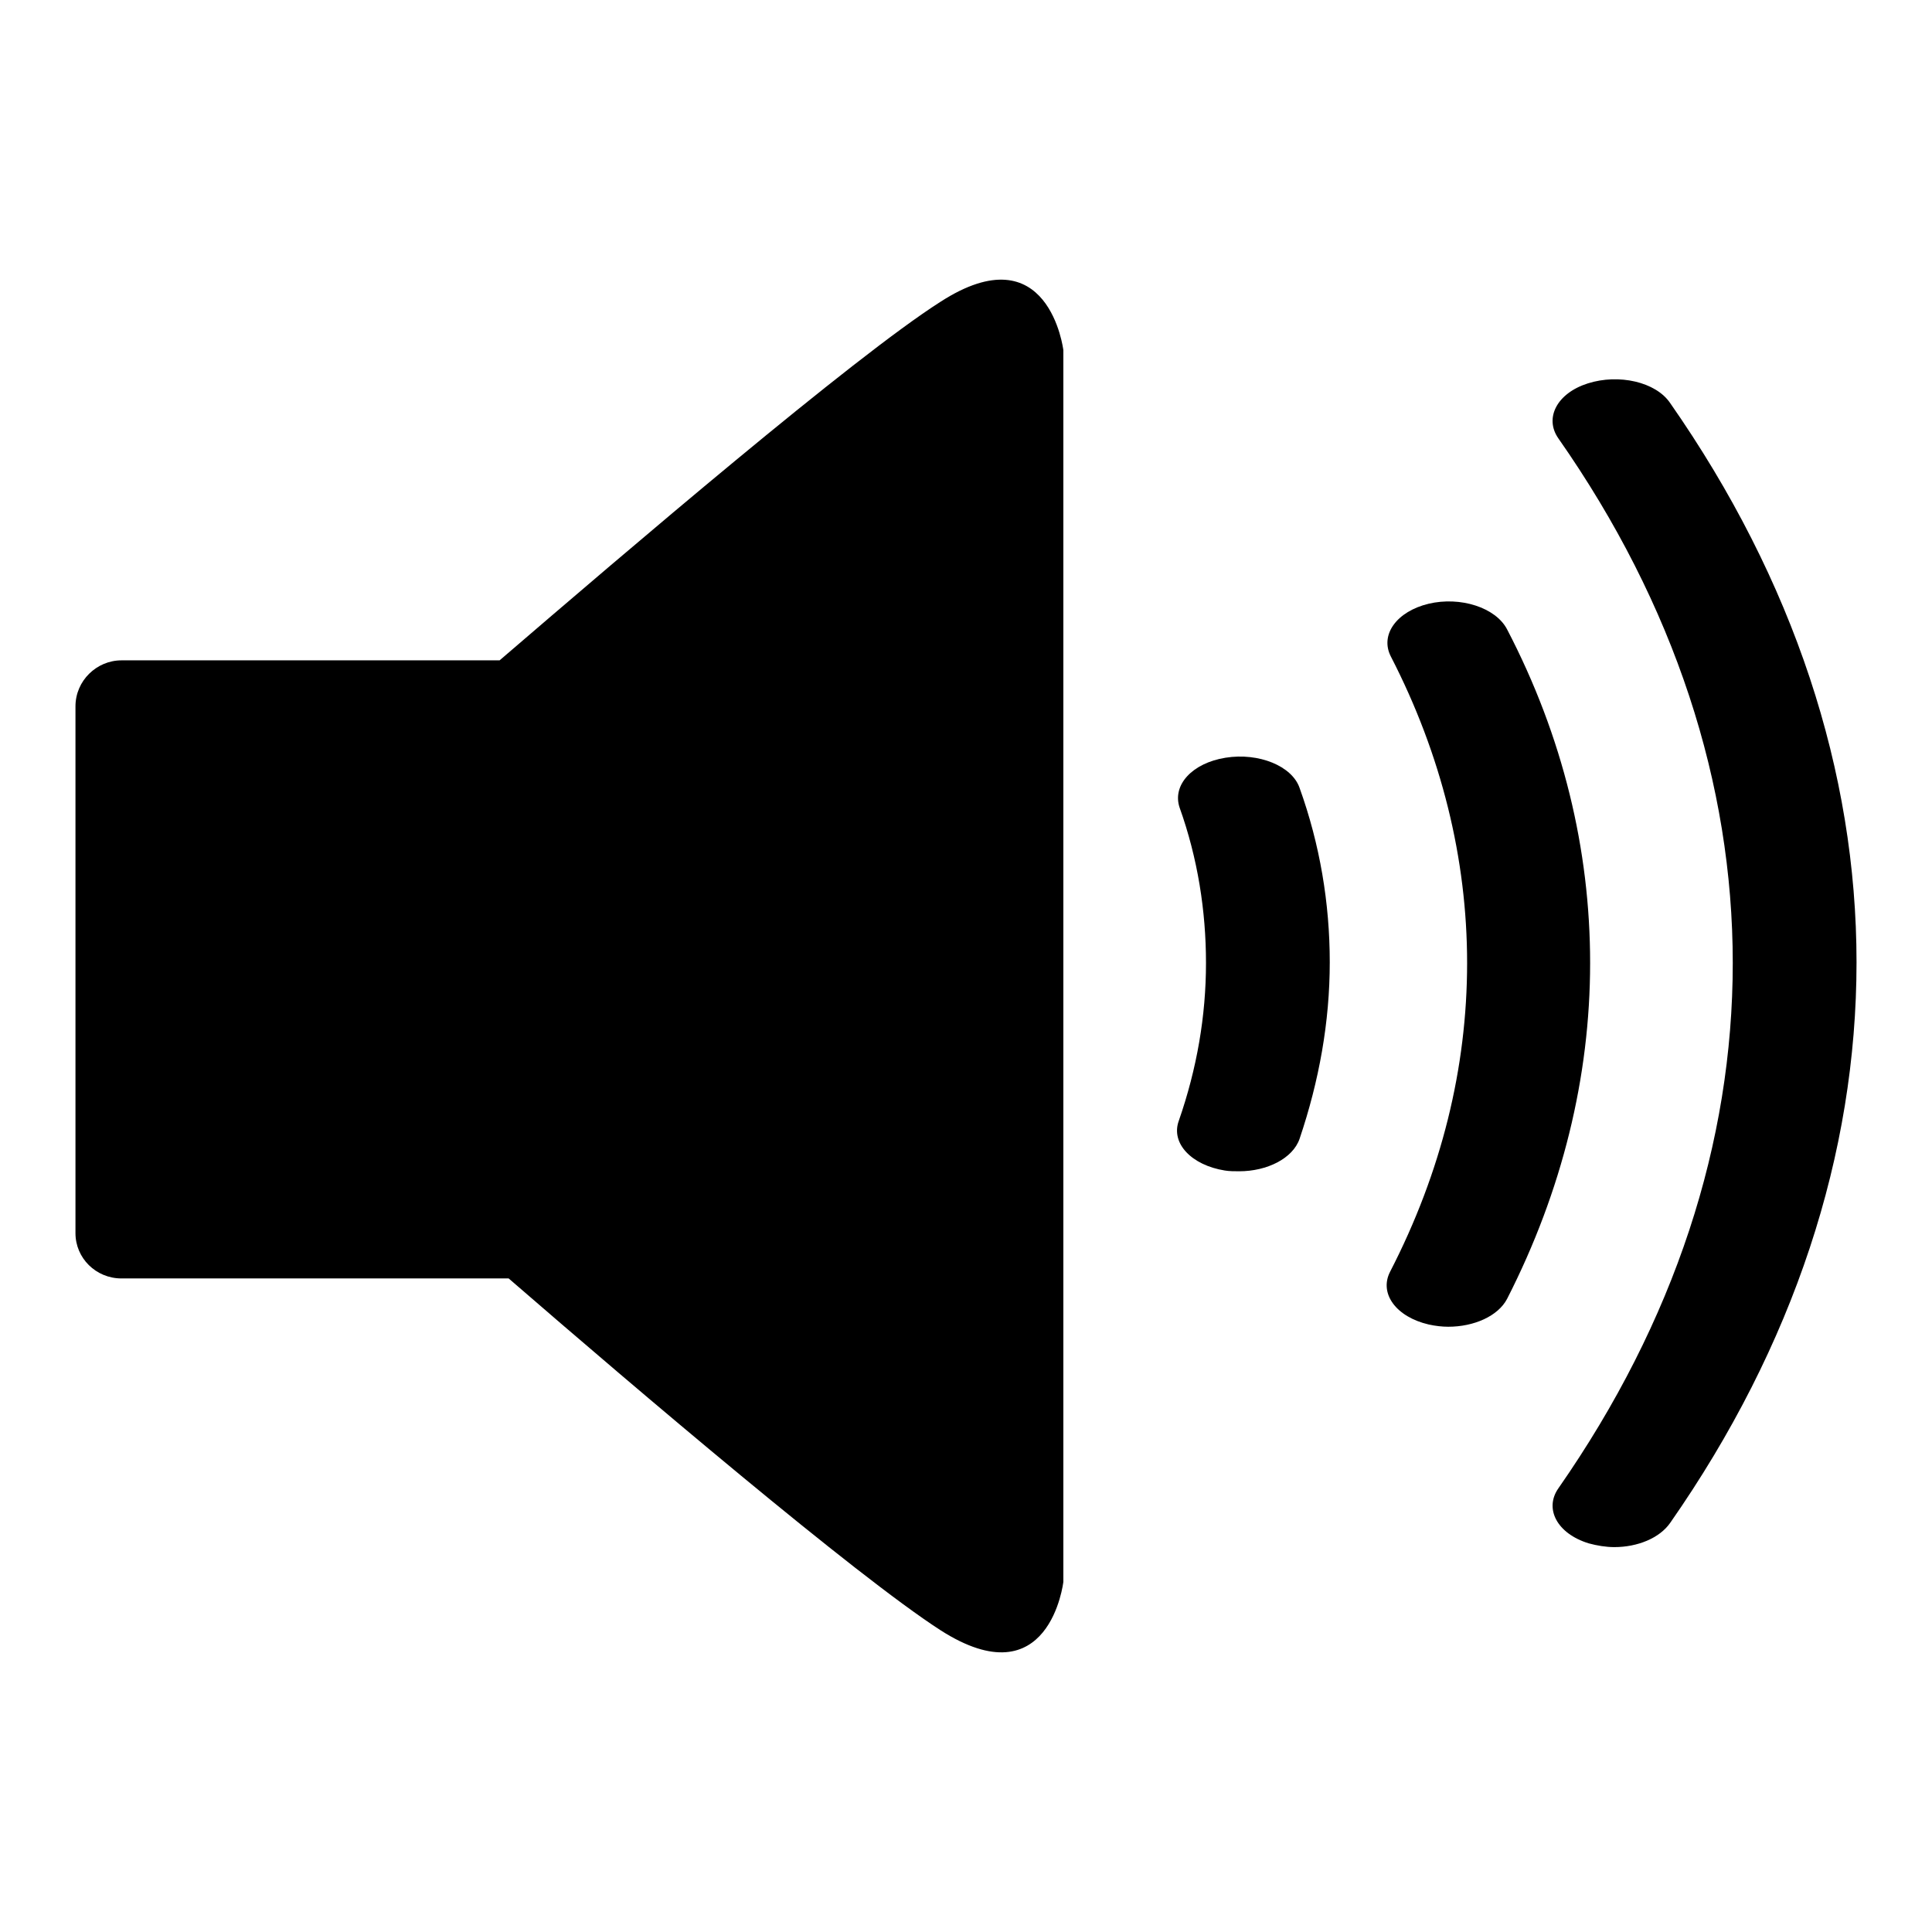
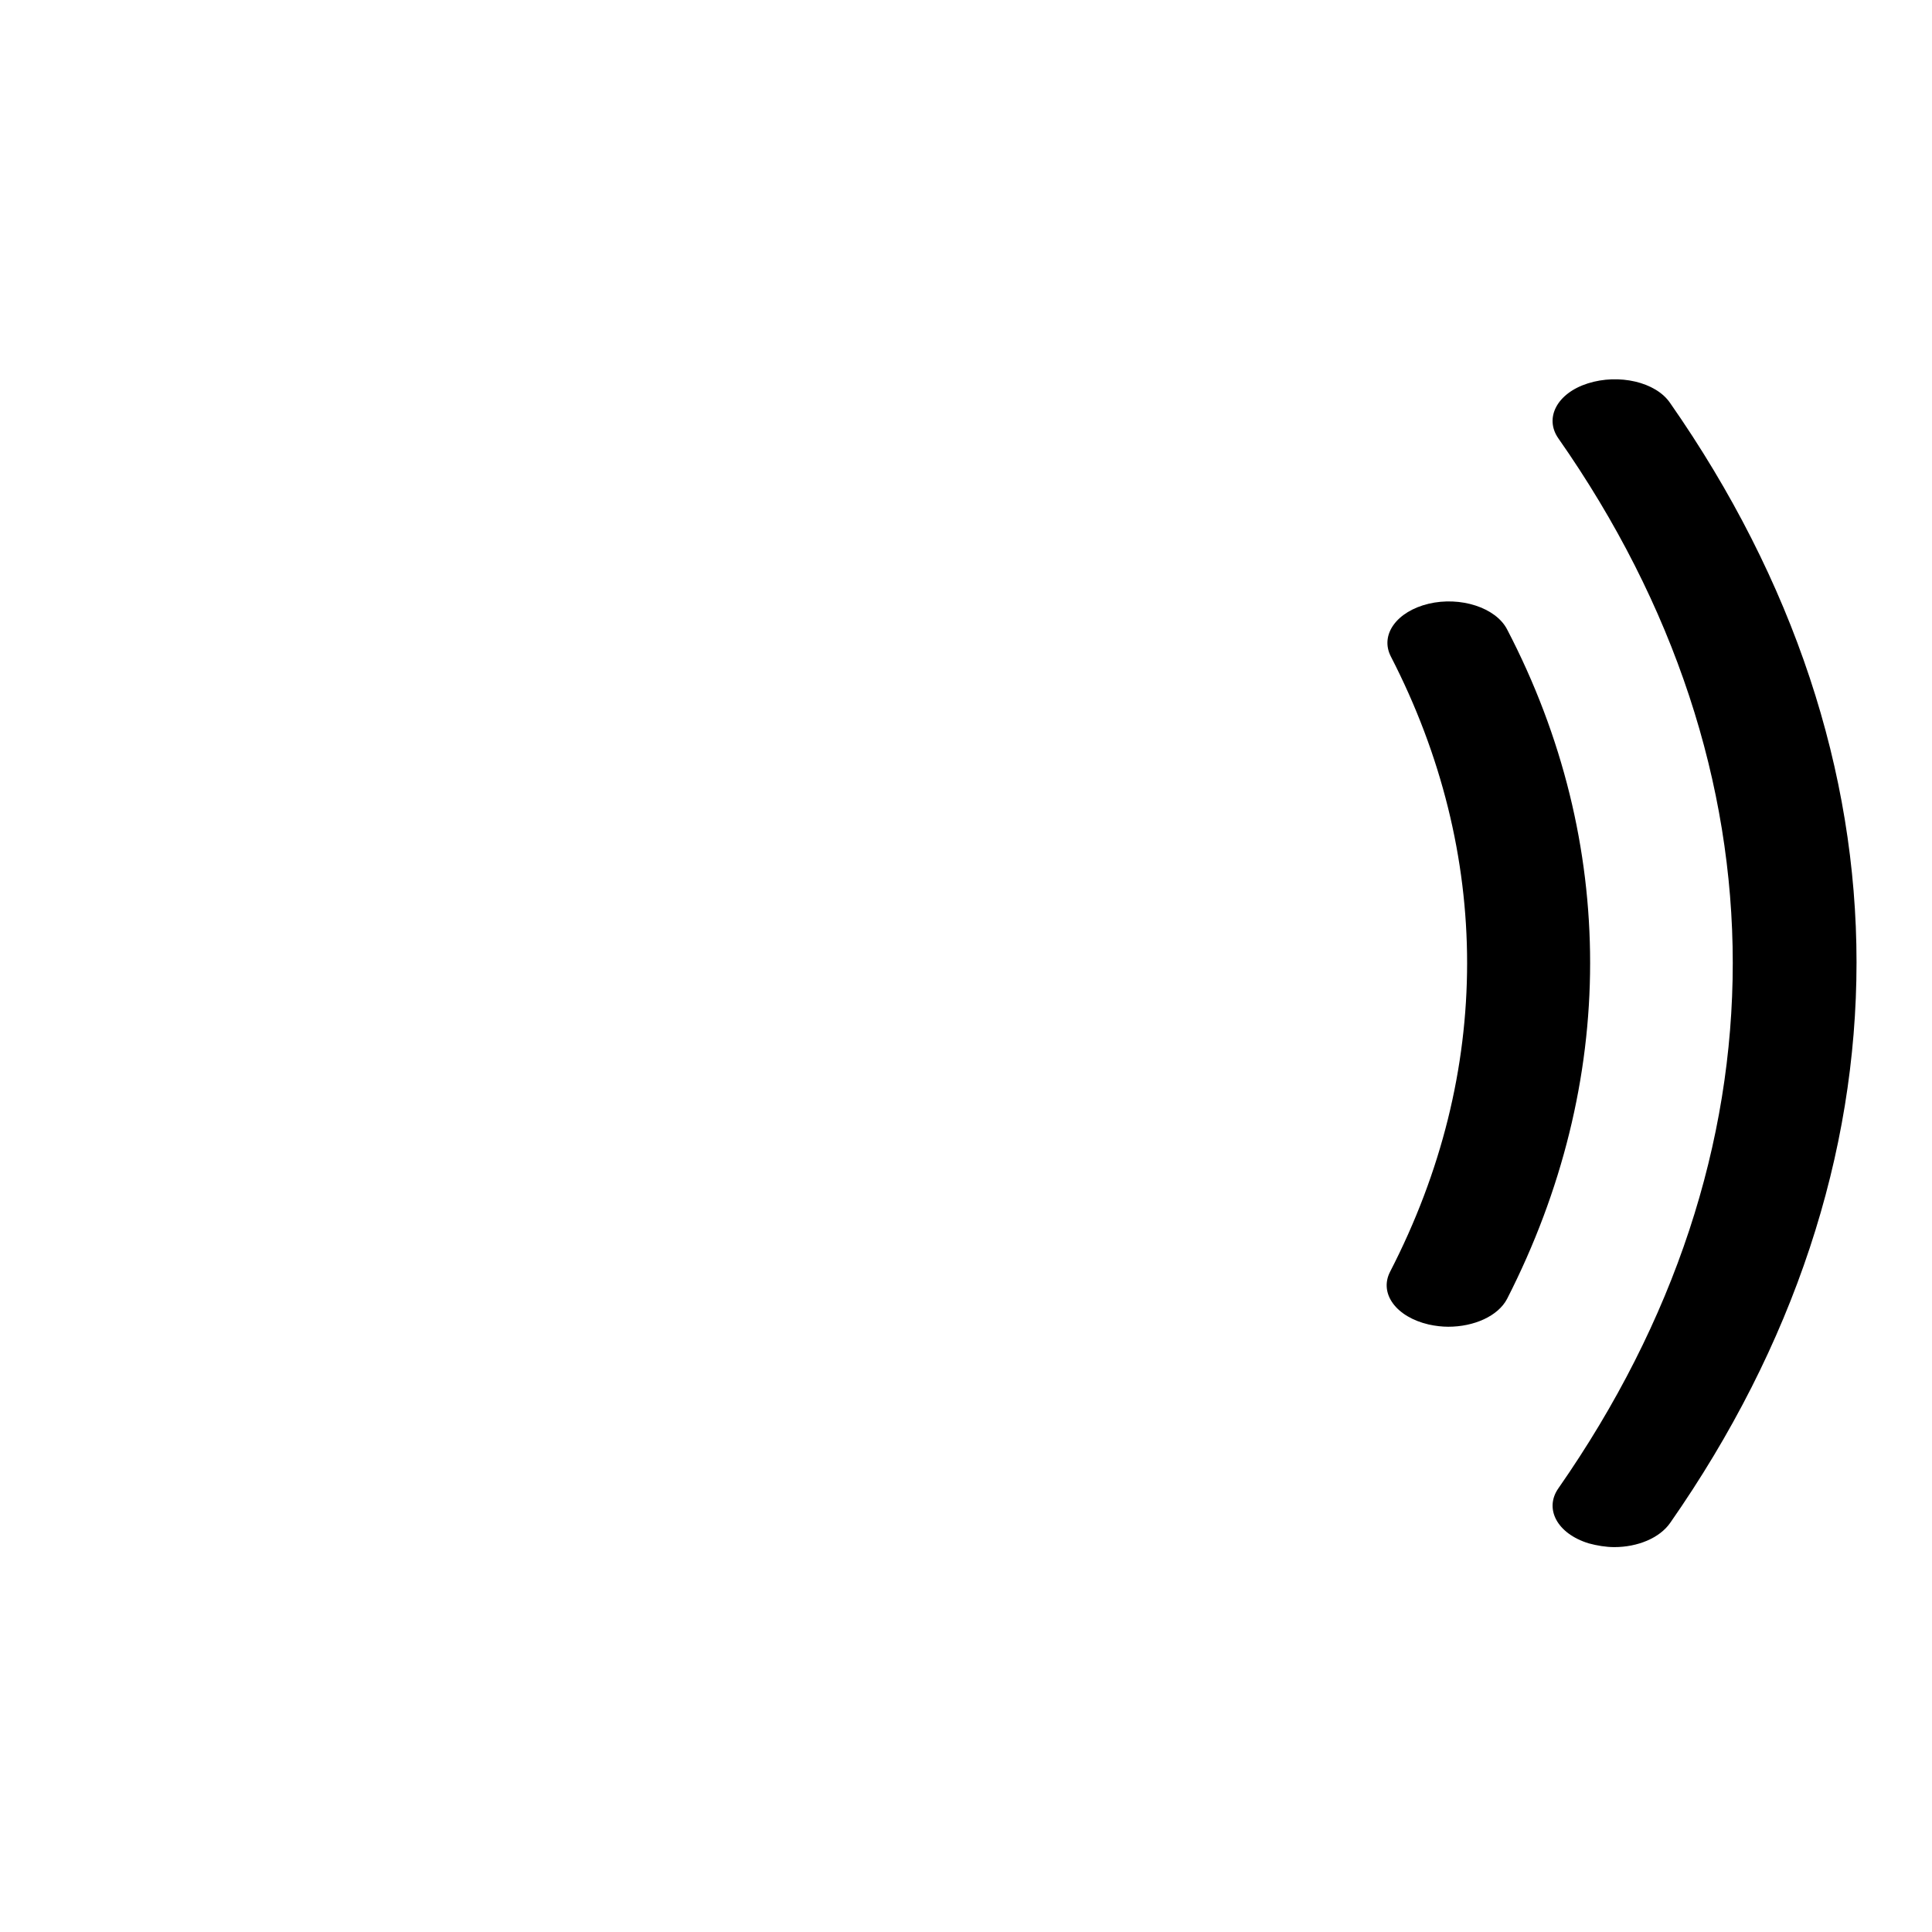
<svg xmlns="http://www.w3.org/2000/svg" version="1.1" x="0px" y="0px" viewBox="0 0 256 256" enable-background="new 0 0 256 256" xml:space="preserve">
  <g>
    <g>
-       <path fill="#000000" d="M162.4,100.4c-4.4,0.7-7.1,3.6-6.1,6.6l0,0c2.4,6.7,3.5,13.7,3.5,20.6c0,7-1.2,14-3.6,20.9c-1.1,3,1.7,5.9,6.1,6.6c0.6,0.1,1.3,0.1,1.9,0.1c3.7,0,7.1-1.7,8-4.3c2.6-7.7,4-15.5,4-23.4c0-7.8-1.3-15.6-4-23.1C171.2,101.5,166.8,99.7,162.4,100.4L162.4,100.4z" />
      <path fill="#000000" d="M221.3,53.4c-1.9-2.8-6.8-3.9-10.9-2.6c-4.1,1.3-5.8,4.6-3.9,7.3h0c15.4,22,23.1,45.8,23.1,69.5c0,23.8-7.7,47.5-23.1,69.6c-1.9,2.7-0.2,6,4,7.3c1.1,0.3,2.3,0.5,3.4,0.5c3.1,0,6-1.2,7.4-3.2c16.4-23.5,24.7-48.9,24.7-74.3C246,102.3,237.7,76.9,221.3,53.4L221.3,53.4z" />
      <path fill="#000000" d="M199.7,83.4c-1.5-2.9-6.2-4.4-10.4-3.4c-4.2,1-6.5,4.1-5,7c6.7,13,10.1,26.8,10.1,40.6c0,13.9-3.4,27.7-10.2,40.9c-1.5,2.9,0.8,6,5.1,7c0.9,0.2,1.8,0.3,2.6,0.3c3.4,0,6.6-1.4,7.8-3.7c7.3-14.3,11-29.4,11-44.5C210.7,112.6,207.1,97.6,199.7,83.4L199.7,83.4z" />
-       <path fill="#000000" d="M124.6,40C113,47.4,83.3,72.8,66.2,87.5H16.1c-3.3,0-6.1,2.7-6.1,6.1v69.8c0,3.3,2.7,6,6.1,6h51.3c17.2,14.9,45.9,39.3,57.2,46.6c14.5,9.3,16.3-6.4,16.3-6.4v-79.7v-3.7V46.4C140.9,46.4,139,30.7,124.6,40L124.6,40z" />
    </g>
  </g>
</svg>